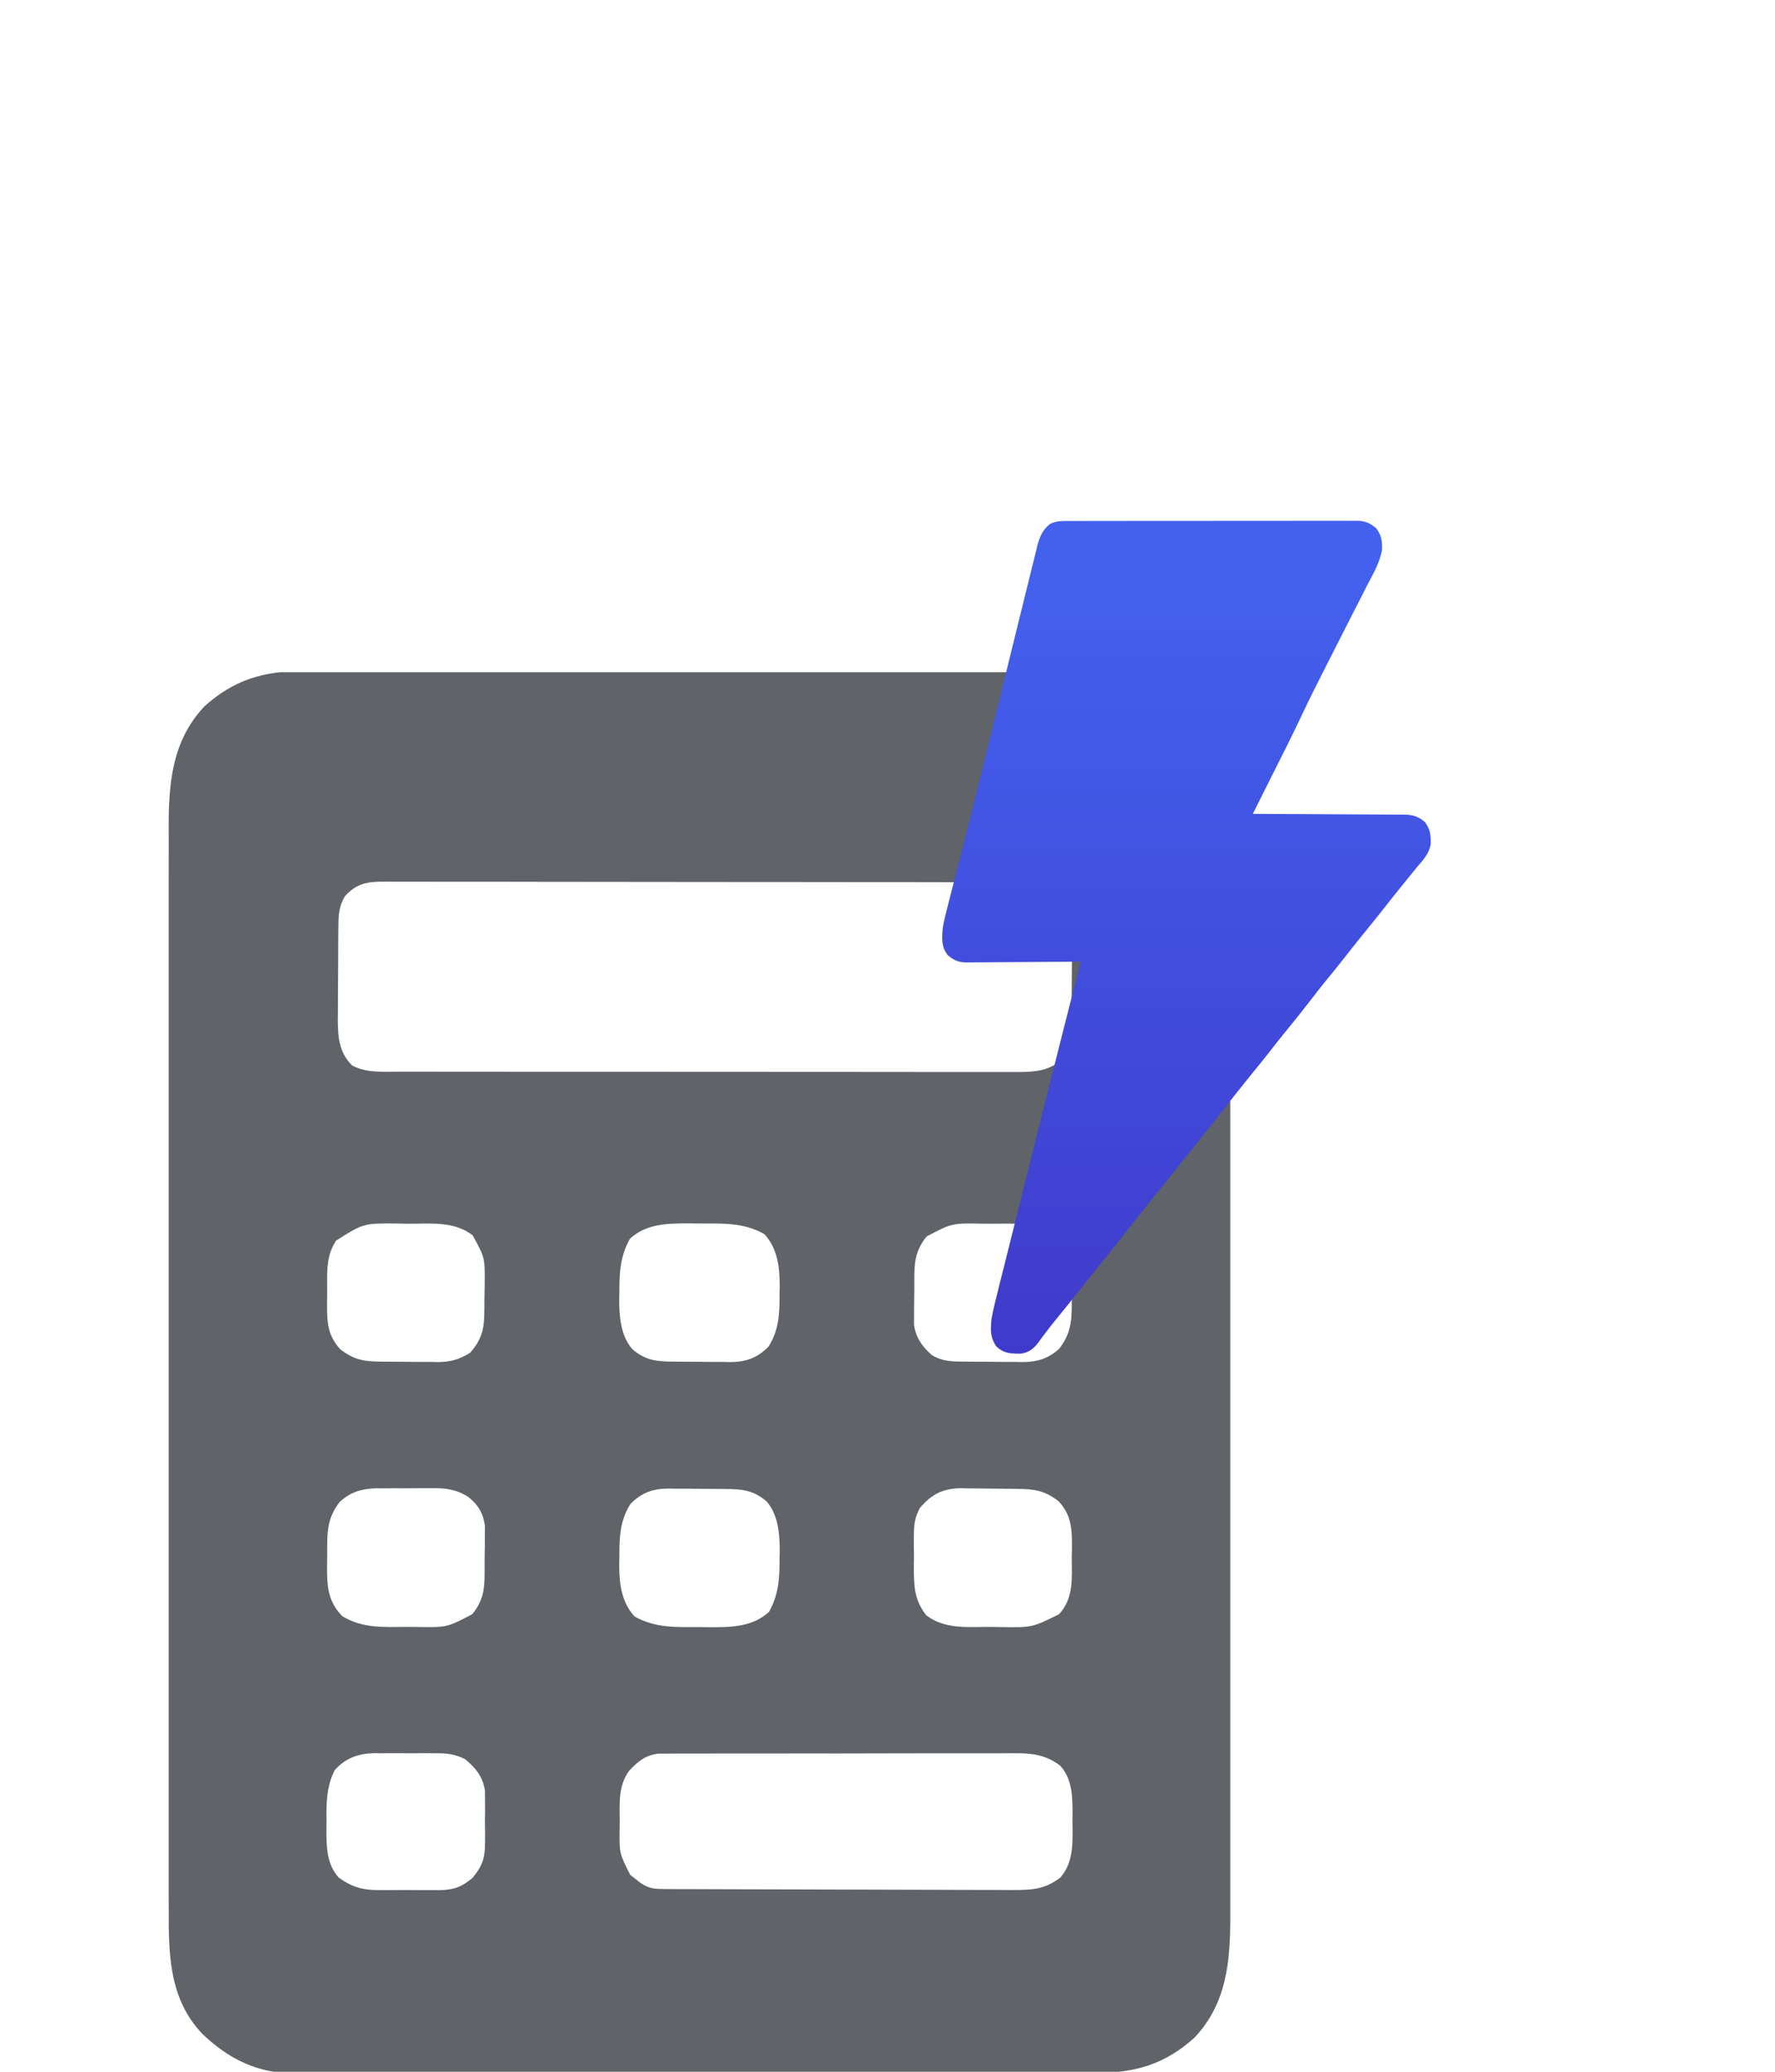
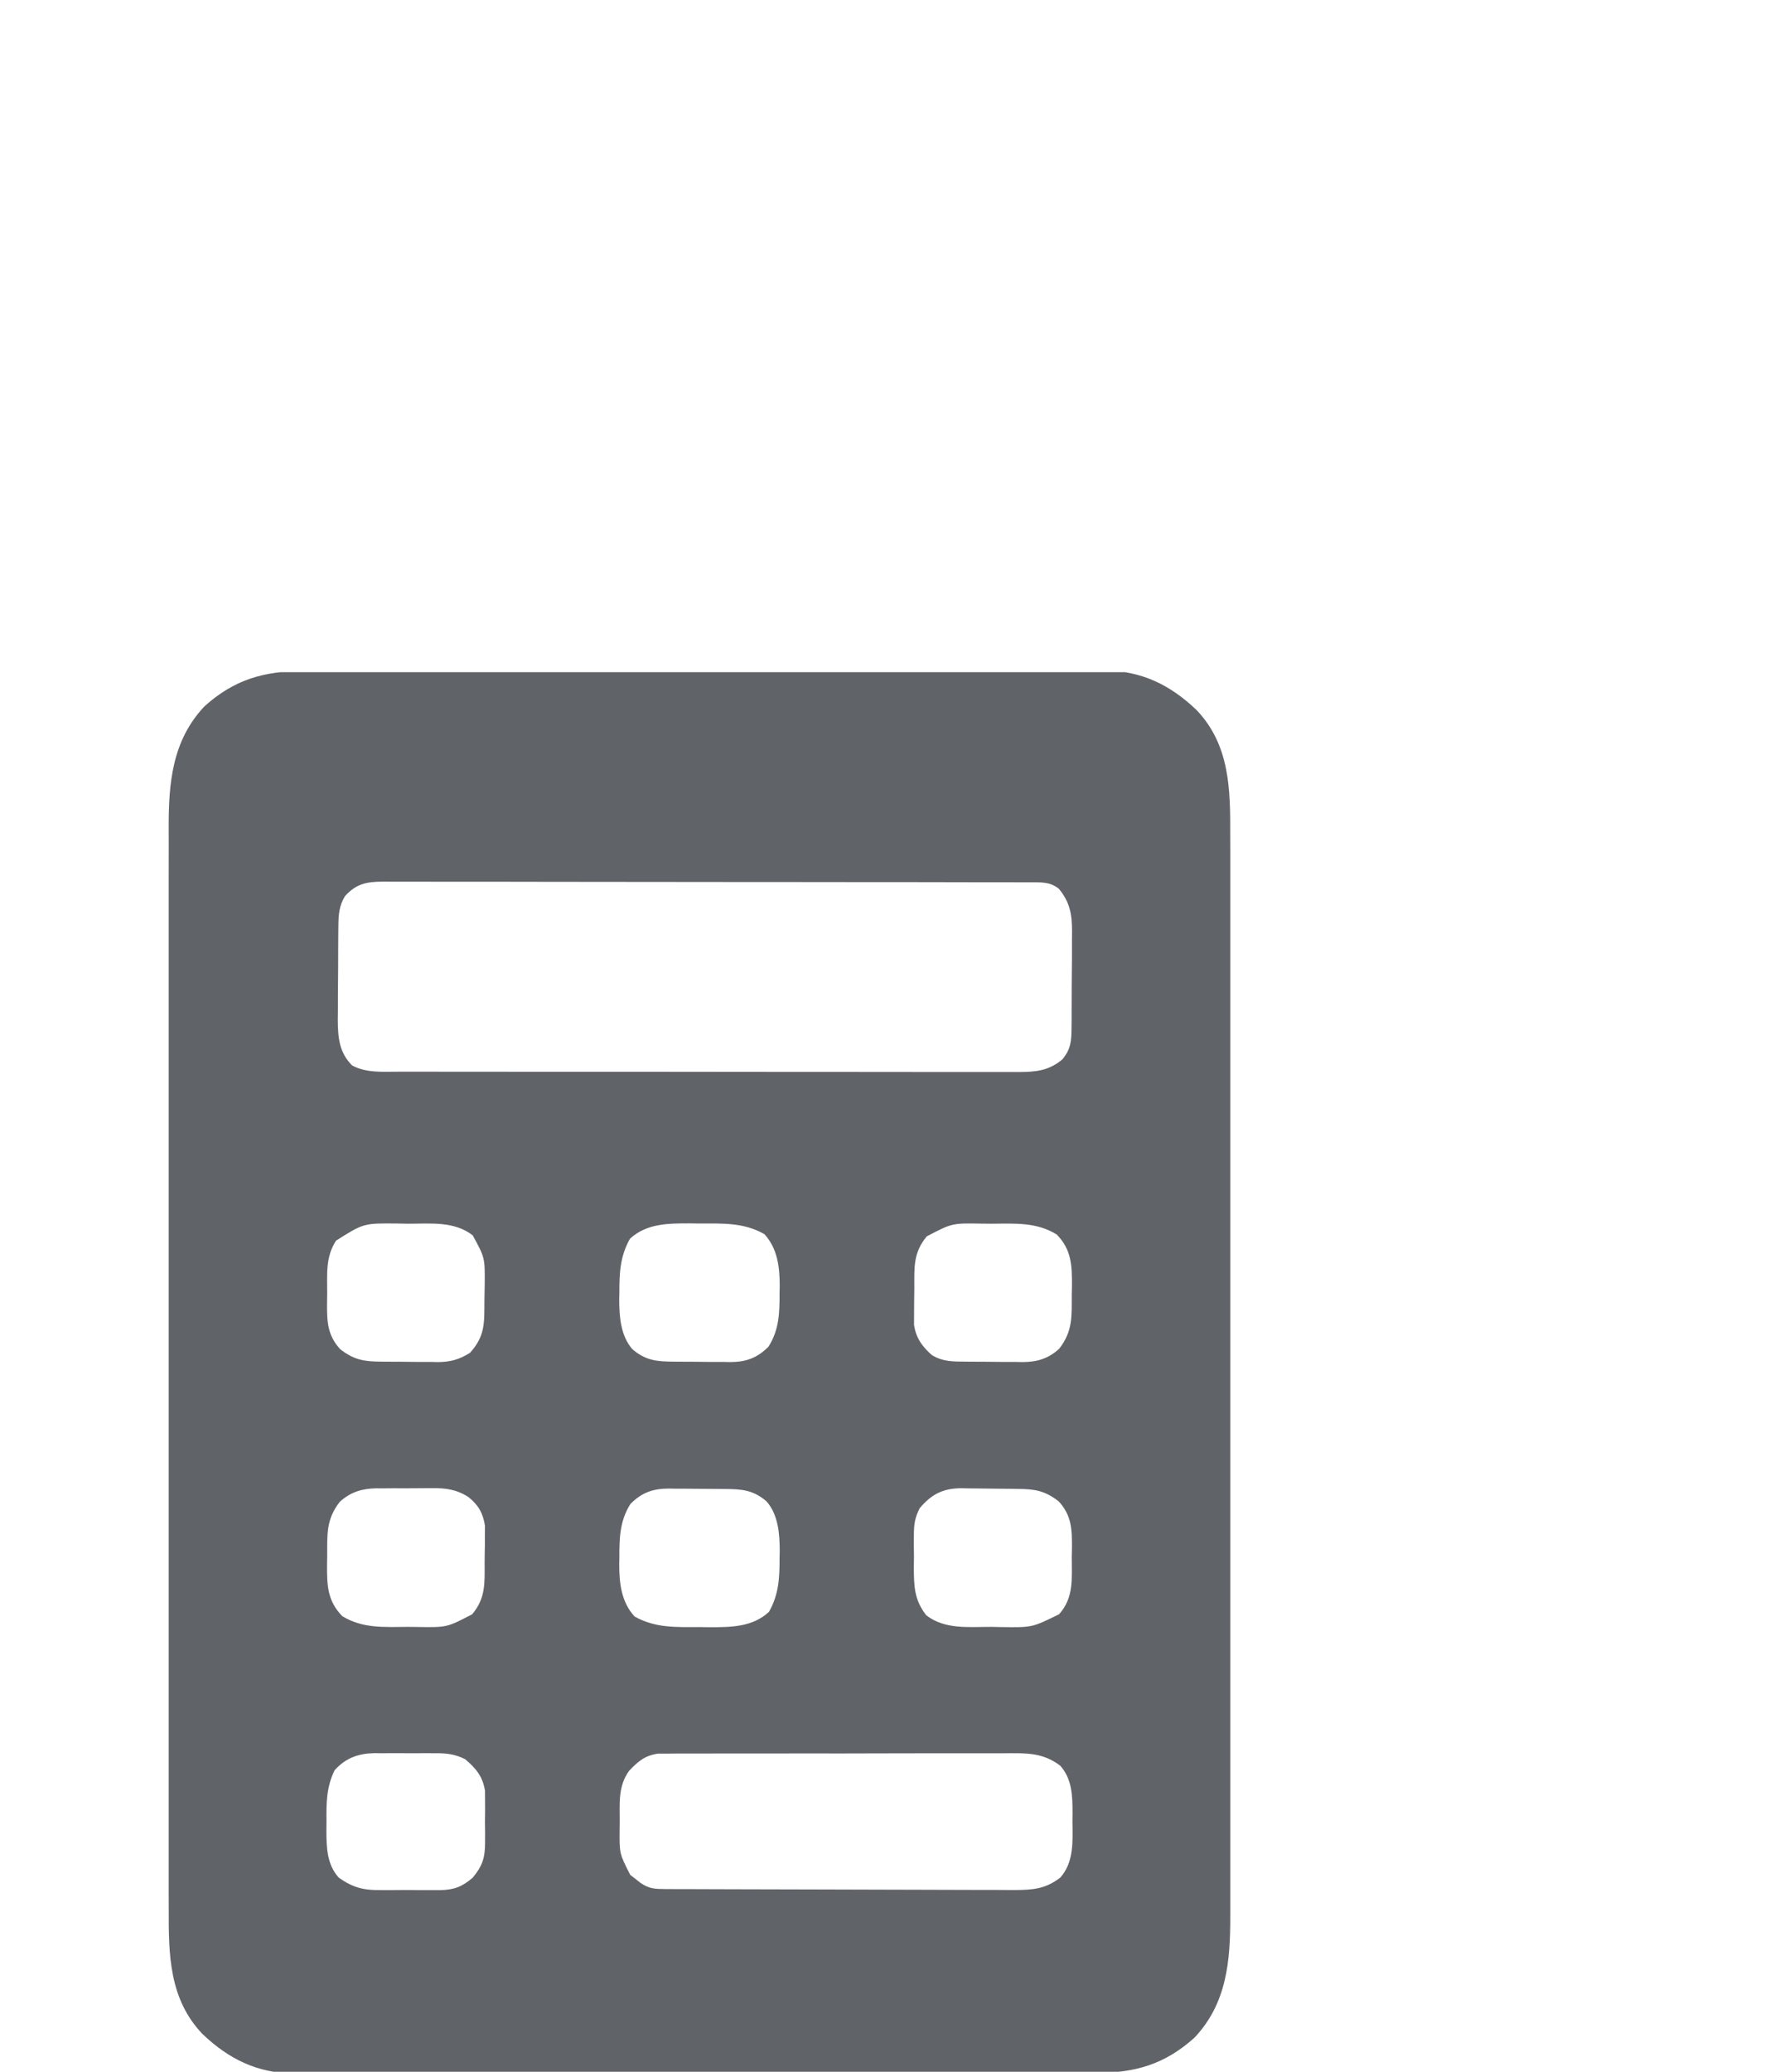
<svg xmlns="http://www.w3.org/2000/svg" width="36" height="42" viewBox="0 0 36 42" fill="none">
  <g clip-path="url(#clip0_49_567)">
    <path d="M6.151 13.605C6.258 13.605 6.258 13.605 6.367 13.604C6.564 13.604 6.761 13.604 6.959 13.604C7.172 13.604 7.385 13.603 7.598 13.603C8.015 13.601 8.432 13.601 8.849 13.601C9.188 13.601 9.527 13.601 9.866 13.601C9.964 13.601 10.062 13.601 10.16 13.601C10.233 13.6 10.233 13.6 10.307 13.6C11.227 13.599 12.148 13.599 13.068 13.6C13.909 13.6 14.75 13.599 15.591 13.597C16.455 13.595 17.319 13.594 18.184 13.595C18.669 13.595 19.153 13.594 19.638 13.593C20.051 13.592 20.464 13.592 20.877 13.593C21.087 13.593 21.298 13.593 21.508 13.592C21.737 13.591 21.965 13.592 22.194 13.593C22.293 13.592 22.293 13.592 22.393 13.591C23.15 13.599 23.729 13.88 24.268 14.394C24.944 15.103 24.954 16.003 24.951 16.924C24.951 17.022 24.952 17.12 24.952 17.218C24.952 17.486 24.952 17.754 24.952 18.022C24.951 18.311 24.952 18.601 24.952 18.89C24.953 19.456 24.953 20.023 24.952 20.589C24.952 21.049 24.952 21.51 24.952 21.97C24.952 22.036 24.952 22.101 24.952 22.169C24.952 22.302 24.952 22.435 24.952 22.569C24.953 23.817 24.952 25.066 24.952 26.314C24.951 27.385 24.951 28.456 24.952 29.527C24.952 30.771 24.953 32.015 24.952 33.26C24.952 33.392 24.952 33.525 24.952 33.658C24.952 33.723 24.952 33.788 24.952 33.855C24.952 34.315 24.952 34.775 24.952 35.235C24.953 35.795 24.953 36.355 24.952 36.916C24.952 37.202 24.952 37.487 24.952 37.773C24.952 38.035 24.952 38.297 24.952 38.559C24.951 38.653 24.951 38.748 24.952 38.842C24.954 39.752 24.883 40.612 24.227 41.308C23.625 41.85 23.018 42.026 22.222 42.022C22.151 42.023 22.079 42.023 22.006 42.023C21.809 42.024 21.612 42.024 21.415 42.024C21.201 42.024 20.988 42.025 20.775 42.025C20.358 42.026 19.941 42.027 19.524 42.026C19.185 42.026 18.846 42.027 18.507 42.027C18.409 42.027 18.311 42.027 18.213 42.027C18.14 42.028 18.14 42.028 18.066 42.028C17.146 42.029 16.226 42.029 15.305 42.028C14.464 42.028 13.623 42.029 12.783 42.031C11.918 42.033 11.054 42.034 10.19 42.033C9.705 42.033 9.22 42.033 8.735 42.035C8.322 42.036 7.909 42.036 7.496 42.035C7.286 42.035 7.075 42.035 6.865 42.036C6.636 42.037 6.408 42.036 6.179 42.035C6.113 42.036 6.047 42.036 5.98 42.037C5.223 42.029 4.645 41.748 4.105 41.233C3.43 40.525 3.419 39.625 3.422 38.703C3.422 38.605 3.421 38.508 3.421 38.41C3.421 38.142 3.421 37.874 3.421 37.606C3.422 37.317 3.421 37.027 3.421 36.738C3.42 36.172 3.421 35.605 3.421 35.039C3.421 34.578 3.421 34.118 3.421 33.658C3.421 33.592 3.421 33.526 3.421 33.459C3.421 33.326 3.421 33.193 3.421 33.059C3.421 31.811 3.421 30.562 3.421 29.314C3.422 28.243 3.422 27.172 3.421 26.101C3.421 24.857 3.421 23.613 3.421 22.368C3.421 22.236 3.421 22.103 3.421 21.97C3.421 21.905 3.421 21.84 3.421 21.772C3.421 21.313 3.421 20.853 3.421 20.393C3.42 19.833 3.42 19.272 3.421 18.712C3.421 18.426 3.421 18.14 3.421 17.855C3.421 17.593 3.421 17.331 3.422 17.069C3.422 16.974 3.422 16.88 3.421 16.785C3.419 15.876 3.49 15.016 4.146 14.32C4.748 13.777 5.355 13.602 6.151 13.605ZM6.996 18.168C6.88 18.36 6.865 18.54 6.863 18.762C6.862 18.813 6.862 18.864 6.861 18.916C6.861 18.971 6.861 19.026 6.86 19.082C6.86 19.138 6.86 19.195 6.859 19.253C6.859 19.373 6.859 19.492 6.858 19.612C6.858 19.795 6.856 19.977 6.854 20.159C6.854 20.276 6.854 20.392 6.853 20.509C6.853 20.563 6.852 20.617 6.851 20.673C6.853 21.029 6.877 21.336 7.142 21.6C7.433 21.755 7.76 21.726 8.081 21.726C8.164 21.726 8.164 21.726 8.248 21.726C8.434 21.726 8.619 21.726 8.804 21.726C8.937 21.726 9.069 21.727 9.202 21.727C9.525 21.727 9.849 21.727 10.172 21.727C10.434 21.727 10.697 21.727 10.96 21.728C11.705 21.728 12.45 21.728 13.195 21.728C13.235 21.728 13.275 21.728 13.316 21.728C13.357 21.728 13.397 21.728 13.438 21.728C14.09 21.728 14.741 21.729 15.393 21.73C16.062 21.73 16.731 21.731 17.4 21.731C17.776 21.731 18.152 21.731 18.527 21.732C18.881 21.732 19.234 21.732 19.587 21.732C19.717 21.732 19.846 21.732 19.976 21.732C20.153 21.733 20.33 21.732 20.507 21.732C20.558 21.732 20.61 21.732 20.663 21.733C21.009 21.731 21.273 21.707 21.547 21.476C21.718 21.27 21.73 21.107 21.732 20.845C21.733 20.766 21.733 20.766 21.734 20.686C21.734 20.63 21.734 20.574 21.734 20.517C21.735 20.459 21.735 20.401 21.735 20.341C21.736 20.219 21.736 20.096 21.736 19.974C21.737 19.787 21.739 19.6 21.741 19.413C21.741 19.293 21.741 19.174 21.741 19.055C21.742 18.971 21.742 18.971 21.743 18.886C21.742 18.537 21.703 18.293 21.474 18.016C21.321 17.895 21.175 17.887 20.988 17.887C20.94 17.887 20.892 17.887 20.842 17.887C20.788 17.887 20.735 17.887 20.68 17.887C20.624 17.887 20.567 17.886 20.509 17.886C20.319 17.886 20.128 17.886 19.938 17.886C19.802 17.885 19.666 17.885 19.53 17.885C19.16 17.884 18.789 17.884 18.419 17.883C18.188 17.883 17.957 17.883 17.726 17.883C17.086 17.882 16.446 17.881 15.806 17.881C15.745 17.881 15.745 17.881 15.682 17.881C15.641 17.881 15.6 17.881 15.558 17.881C15.474 17.881 15.391 17.881 15.308 17.881C15.246 17.881 15.246 17.881 15.183 17.881C14.514 17.881 13.845 17.88 13.176 17.879C12.49 17.877 11.803 17.877 11.117 17.877C10.731 17.877 10.346 17.876 9.96 17.875C9.598 17.874 9.235 17.874 8.873 17.875C8.74 17.875 8.606 17.874 8.473 17.874C8.292 17.873 8.11 17.873 7.929 17.874C7.876 17.874 7.823 17.873 7.768 17.873C7.436 17.875 7.228 17.912 6.996 18.168ZM6.816 25.151C6.597 25.486 6.638 25.837 6.636 26.228C6.635 26.29 6.634 26.352 6.633 26.416C6.631 26.787 6.638 27.065 6.899 27.351C7.181 27.571 7.384 27.601 7.732 27.604C7.772 27.604 7.813 27.604 7.855 27.605C7.942 27.605 8.028 27.605 8.114 27.606C8.246 27.606 8.377 27.608 8.508 27.61C8.592 27.61 8.676 27.61 8.76 27.61C8.799 27.611 8.838 27.612 8.878 27.613C9.137 27.611 9.312 27.562 9.532 27.426C9.844 27.079 9.822 26.819 9.825 26.364C9.826 26.253 9.828 26.142 9.831 26.031C9.835 25.497 9.835 25.497 9.587 25.043C9.206 24.75 8.728 24.809 8.271 24.808C8.168 24.806 8.168 24.806 8.063 24.804C7.375 24.797 7.375 24.797 6.816 25.151ZM12.777 25.112C12.577 25.465 12.561 25.804 12.562 26.2C12.561 26.247 12.56 26.294 12.559 26.342C12.559 26.689 12.587 27.077 12.824 27.35C13.092 27.582 13.322 27.602 13.661 27.604C13.702 27.604 13.743 27.604 13.785 27.605C13.871 27.605 13.957 27.605 14.044 27.606C14.175 27.606 14.306 27.608 14.438 27.61C14.522 27.61 14.606 27.61 14.69 27.61C14.729 27.611 14.768 27.612 14.808 27.613C15.133 27.611 15.356 27.531 15.586 27.301C15.804 26.958 15.812 26.61 15.811 26.214C15.812 26.167 15.813 26.12 15.814 26.072C15.814 25.689 15.77 25.309 15.503 25.019C15.085 24.782 14.663 24.803 14.194 24.804C14.091 24.803 14.091 24.803 13.987 24.801C13.549 24.801 13.114 24.802 12.777 25.112ZM18.797 25.064C18.519 25.397 18.544 25.693 18.544 26.116C18.544 26.227 18.542 26.338 18.54 26.448C18.539 26.519 18.539 26.589 18.539 26.662C18.538 26.726 18.538 26.79 18.538 26.856C18.577 27.122 18.701 27.296 18.9 27.471C19.123 27.608 19.338 27.602 19.591 27.604C19.631 27.604 19.672 27.604 19.714 27.605C19.801 27.605 19.887 27.605 19.973 27.606C20.105 27.606 20.236 27.608 20.367 27.61C20.451 27.61 20.535 27.61 20.619 27.61C20.658 27.611 20.697 27.612 20.738 27.613C21.034 27.611 21.261 27.545 21.482 27.343C21.761 26.984 21.735 26.687 21.737 26.248C21.738 26.186 21.739 26.124 21.741 26.06C21.742 25.649 21.732 25.334 21.432 25.026C21.02 24.773 20.586 24.805 20.116 24.808C20.047 24.807 19.978 24.807 19.907 24.806C19.309 24.796 19.309 24.796 18.797 25.064ZM6.891 30.446C6.612 30.805 6.638 31.102 6.636 31.541C6.635 31.603 6.634 31.665 6.633 31.729C6.631 32.14 6.641 32.455 6.941 32.763C7.353 33.016 7.787 32.984 8.257 32.981C8.361 32.982 8.361 32.982 8.466 32.983C9.064 32.993 9.064 32.993 9.577 32.725C9.854 32.392 9.829 32.096 9.829 31.673C9.829 31.562 9.832 31.451 9.834 31.341C9.834 31.27 9.834 31.2 9.834 31.127C9.835 31.031 9.835 31.031 9.836 30.933C9.798 30.678 9.704 30.513 9.501 30.349C9.263 30.196 9.042 30.165 8.761 30.169C8.72 30.169 8.68 30.169 8.638 30.169C8.553 30.169 8.468 30.17 8.383 30.171C8.254 30.173 8.124 30.172 7.995 30.171C7.912 30.172 7.829 30.172 7.746 30.173C7.708 30.173 7.669 30.172 7.63 30.172C7.338 30.178 7.11 30.247 6.891 30.446ZM12.787 30.488C12.569 30.831 12.561 31.18 12.562 31.575C12.561 31.622 12.56 31.669 12.559 31.718C12.559 32.1 12.603 32.48 12.87 32.77C13.288 33.007 13.71 32.986 14.18 32.985C14.282 32.986 14.282 32.986 14.386 32.988C14.824 32.988 15.26 32.987 15.596 32.677C15.796 32.324 15.812 31.985 15.811 31.589C15.812 31.542 15.813 31.495 15.814 31.447C15.814 31.1 15.786 30.712 15.549 30.439C15.281 30.207 15.051 30.188 14.712 30.186C14.671 30.185 14.63 30.185 14.588 30.185C14.502 30.184 14.416 30.184 14.329 30.183C14.198 30.183 14.067 30.181 13.935 30.18C13.851 30.179 13.767 30.179 13.683 30.179C13.644 30.178 13.605 30.177 13.565 30.177C13.24 30.178 13.017 30.258 12.787 30.488ZM18.653 30.575C18.553 30.773 18.536 30.901 18.535 31.121C18.535 31.191 18.534 31.261 18.534 31.332C18.535 31.405 18.536 31.477 18.537 31.551C18.536 31.623 18.535 31.695 18.534 31.769C18.536 32.158 18.542 32.434 18.786 32.746C19.167 33.039 19.645 32.98 20.102 32.981C20.205 32.983 20.205 32.983 20.31 32.985C20.934 32.994 20.934 32.994 21.48 32.725C21.787 32.381 21.735 31.997 21.737 31.561C21.738 31.499 21.739 31.437 21.741 31.373C21.742 31.002 21.735 30.724 21.474 30.438C21.193 30.219 20.99 30.187 20.643 30.184C20.603 30.183 20.562 30.183 20.52 30.182C20.434 30.181 20.348 30.181 20.262 30.18C20.174 30.18 20.087 30.179 19.999 30.177C19.872 30.175 19.745 30.174 19.618 30.173C19.579 30.172 19.541 30.171 19.501 30.17C19.122 30.172 18.893 30.292 18.653 30.575ZM6.786 35.888C6.619 36.229 6.617 36.555 6.622 36.93C6.621 36.99 6.621 37.051 6.62 37.113C6.621 37.456 6.63 37.799 6.872 38.066C7.162 38.269 7.372 38.321 7.722 38.317C7.765 38.317 7.808 38.317 7.852 38.318C7.942 38.318 8.033 38.317 8.123 38.316C8.26 38.315 8.398 38.316 8.535 38.318C8.623 38.318 8.711 38.318 8.799 38.317C8.84 38.318 8.881 38.318 8.923 38.318C9.208 38.313 9.371 38.251 9.587 38.066C9.783 37.829 9.837 37.666 9.838 37.361C9.838 37.291 9.839 37.221 9.839 37.149C9.838 37.077 9.837 37.004 9.836 36.93C9.837 36.858 9.838 36.785 9.839 36.711C9.839 36.606 9.839 36.606 9.838 36.499C9.838 36.435 9.838 36.372 9.837 36.306C9.791 36.014 9.657 35.853 9.435 35.664C9.219 35.554 9.037 35.54 8.799 35.543C8.735 35.542 8.735 35.542 8.669 35.542C8.579 35.542 8.489 35.542 8.398 35.543C8.261 35.544 8.124 35.543 7.987 35.542C7.898 35.542 7.81 35.542 7.722 35.543C7.682 35.542 7.641 35.542 7.599 35.541C7.269 35.547 7.015 35.635 6.786 35.888ZM12.76 35.898C12.534 36.211 12.569 36.551 12.569 36.923C12.568 36.974 12.568 37.025 12.567 37.078C12.562 37.576 12.562 37.576 12.782 38.008C12.816 38.034 12.85 38.06 12.884 38.087C12.935 38.127 12.935 38.127 12.986 38.168C13.165 38.293 13.284 38.295 13.501 38.296C13.567 38.296 13.633 38.297 13.701 38.297C13.774 38.297 13.848 38.297 13.923 38.297C14 38.298 14.078 38.298 14.155 38.298C14.366 38.3 14.577 38.3 14.788 38.3C14.919 38.301 15.051 38.301 15.183 38.301C15.595 38.303 16.007 38.303 16.419 38.304C16.895 38.304 17.371 38.306 17.846 38.308C18.214 38.31 18.582 38.31 18.95 38.311C19.169 38.311 19.389 38.311 19.608 38.313C19.815 38.314 20.022 38.314 20.229 38.314C20.34 38.314 20.452 38.315 20.564 38.316C20.943 38.314 21.195 38.299 21.502 38.066C21.784 37.754 21.756 37.325 21.751 36.93C21.752 36.87 21.753 36.809 21.753 36.747C21.752 36.403 21.743 36.06 21.502 35.794C21.138 35.518 20.79 35.541 20.346 35.544C20.269 35.544 20.191 35.544 20.113 35.544C19.903 35.543 19.693 35.543 19.483 35.544C19.263 35.545 19.043 35.545 18.823 35.544C18.453 35.544 18.083 35.545 17.714 35.546C17.287 35.548 16.86 35.548 16.433 35.547C16.021 35.547 15.61 35.547 15.199 35.548C15.024 35.548 14.849 35.548 14.674 35.548C14.468 35.548 14.262 35.548 14.056 35.549C13.945 35.55 13.834 35.549 13.722 35.549C13.656 35.55 13.589 35.55 13.521 35.551C13.463 35.551 13.405 35.551 13.346 35.551C13.081 35.587 12.941 35.708 12.76 35.898Z" fill="#606368" />
  </g>
  <g clip-path="url(#clip1_49_567)">
-     <path d="M21.651 10.562C21.677 10.562 21.703 10.562 21.73 10.562C21.816 10.561 21.902 10.562 21.989 10.562C22.051 10.562 22.113 10.561 22.175 10.561C22.343 10.56 22.511 10.56 22.68 10.561C22.82 10.561 22.96 10.561 23.101 10.56C23.432 10.56 23.764 10.56 24.095 10.56C24.437 10.561 24.779 10.56 25.12 10.559C25.414 10.559 25.707 10.558 26.001 10.559C26.176 10.559 26.351 10.559 26.527 10.558C26.692 10.558 26.856 10.558 27.021 10.558C27.082 10.559 27.142 10.558 27.203 10.558C27.285 10.558 27.368 10.558 27.45 10.559C27.474 10.558 27.498 10.558 27.523 10.558C27.689 10.56 27.782 10.603 27.91 10.707C28.019 10.851 28.035 10.969 28.03 11.146C27.983 11.412 27.843 11.646 27.719 11.883C27.689 11.943 27.659 12.002 27.629 12.062C27.55 12.219 27.47 12.375 27.389 12.531C27.309 12.687 27.23 12.844 27.15 13.001C27.058 13.183 26.965 13.365 26.873 13.546C26.707 13.871 26.544 14.197 26.389 14.527C26.204 14.919 26.008 15.305 25.814 15.691C25.774 15.77 25.735 15.849 25.695 15.928C25.6 16.119 25.504 16.309 25.409 16.5C25.45 16.5 25.49 16.5 25.532 16.5C25.917 16.501 26.302 16.503 26.686 16.506C26.884 16.507 27.081 16.508 27.279 16.509C27.47 16.509 27.661 16.51 27.852 16.512C27.924 16.512 27.997 16.513 28.07 16.513C28.172 16.513 28.274 16.514 28.376 16.515C28.406 16.515 28.436 16.514 28.467 16.514C28.648 16.517 28.754 16.543 28.898 16.664C29.011 16.812 29.022 16.938 29.016 17.12C28.98 17.314 28.859 17.439 28.733 17.586C28.7 17.627 28.666 17.668 28.633 17.709C28.561 17.8 28.487 17.89 28.414 17.98C28.316 18.099 28.22 18.221 28.124 18.343C27.977 18.532 27.826 18.718 27.675 18.904C27.545 19.063 27.417 19.224 27.29 19.387C27.175 19.535 27.056 19.681 26.937 19.826C26.809 19.983 26.683 20.141 26.561 20.302C26.421 20.485 26.276 20.665 26.129 20.844C26.014 20.986 25.9 21.128 25.787 21.273C25.658 21.439 25.526 21.603 25.392 21.766C25.197 22.005 25.006 22.247 24.816 22.49C24.609 22.756 24.399 23.02 24.186 23.282C24.071 23.423 23.957 23.565 23.845 23.708C23.716 23.874 23.584 24.039 23.45 24.202C23.255 24.441 23.064 24.683 22.874 24.926C22.667 25.192 22.457 25.456 22.244 25.717C22.114 25.877 21.986 26.038 21.859 26.2C21.726 26.371 21.589 26.539 21.452 26.706C21.366 26.811 21.281 26.917 21.2 27.026C21.185 27.046 21.171 27.065 21.155 27.085C21.116 27.138 21.077 27.191 21.038 27.244C20.938 27.361 20.858 27.419 20.705 27.442C20.503 27.442 20.363 27.442 20.208 27.296C20.079 27.112 20.089 26.955 20.11 26.736C20.141 26.558 20.185 26.383 20.23 26.208C20.242 26.155 20.256 26.103 20.268 26.051C20.303 25.91 20.339 25.769 20.375 25.628C20.412 25.479 20.45 25.329 20.487 25.18C20.558 24.895 20.629 24.61 20.701 24.325C20.781 24.008 20.86 23.691 20.939 23.373C21.263 22.079 21.588 20.787 21.92 19.495C21.889 19.495 21.858 19.496 21.826 19.496C21.535 19.499 21.243 19.501 20.951 19.502C20.802 19.503 20.652 19.503 20.502 19.505C20.357 19.506 20.212 19.507 20.068 19.508C20.013 19.508 19.957 19.508 19.902 19.509C19.825 19.51 19.748 19.51 19.67 19.51C19.648 19.511 19.625 19.511 19.602 19.511C19.438 19.51 19.345 19.468 19.221 19.363C19.086 19.187 19.103 19.017 19.122 18.804C19.15 18.644 19.19 18.488 19.231 18.331C19.242 18.285 19.254 18.239 19.266 18.194C19.291 18.095 19.316 17.997 19.341 17.899C19.382 17.741 19.422 17.583 19.463 17.424C19.505 17.259 19.547 17.093 19.589 16.927C19.711 16.451 19.829 15.974 19.946 15.497C20.018 15.203 20.09 14.909 20.163 14.615C20.182 14.536 20.202 14.457 20.221 14.378C20.228 14.35 20.235 14.323 20.242 14.295C20.297 14.07 20.353 13.846 20.408 13.621C20.488 13.293 20.569 12.965 20.65 12.638C20.695 12.458 20.739 12.279 20.783 12.099C20.825 11.93 20.866 11.761 20.909 11.592C20.924 11.53 20.939 11.467 20.955 11.404C20.976 11.318 20.997 11.232 21.019 11.146C21.028 11.108 21.028 11.108 21.037 11.07C21.083 10.888 21.145 10.738 21.299 10.62C21.418 10.563 21.523 10.561 21.651 10.562Z" fill="url(#paint0_linear_49_567)" />
-   </g>
+     </g>
  <defs>
    <linearGradient id="paint0_linear_49_567" x1="24.063" y1="11.792" x2="24.063" y2="28.676" gradientUnits="userSpaceOnUse">
      <stop stop-color="#4361EE" />
      <stop offset="1" stop-color="#3F37C9" />
    </linearGradient>
    <clipPath id="clip0_49_567">
      <rect width="28.373" height="28.373" fill="white" transform="translate(0 13.627)" />
    </clipPath>
    <clipPath id="clip1_49_567">
      <rect width="27.767" height="27.767" fill="white" transform="translate(8)" />
    </clipPath>
  </defs>
</svg>